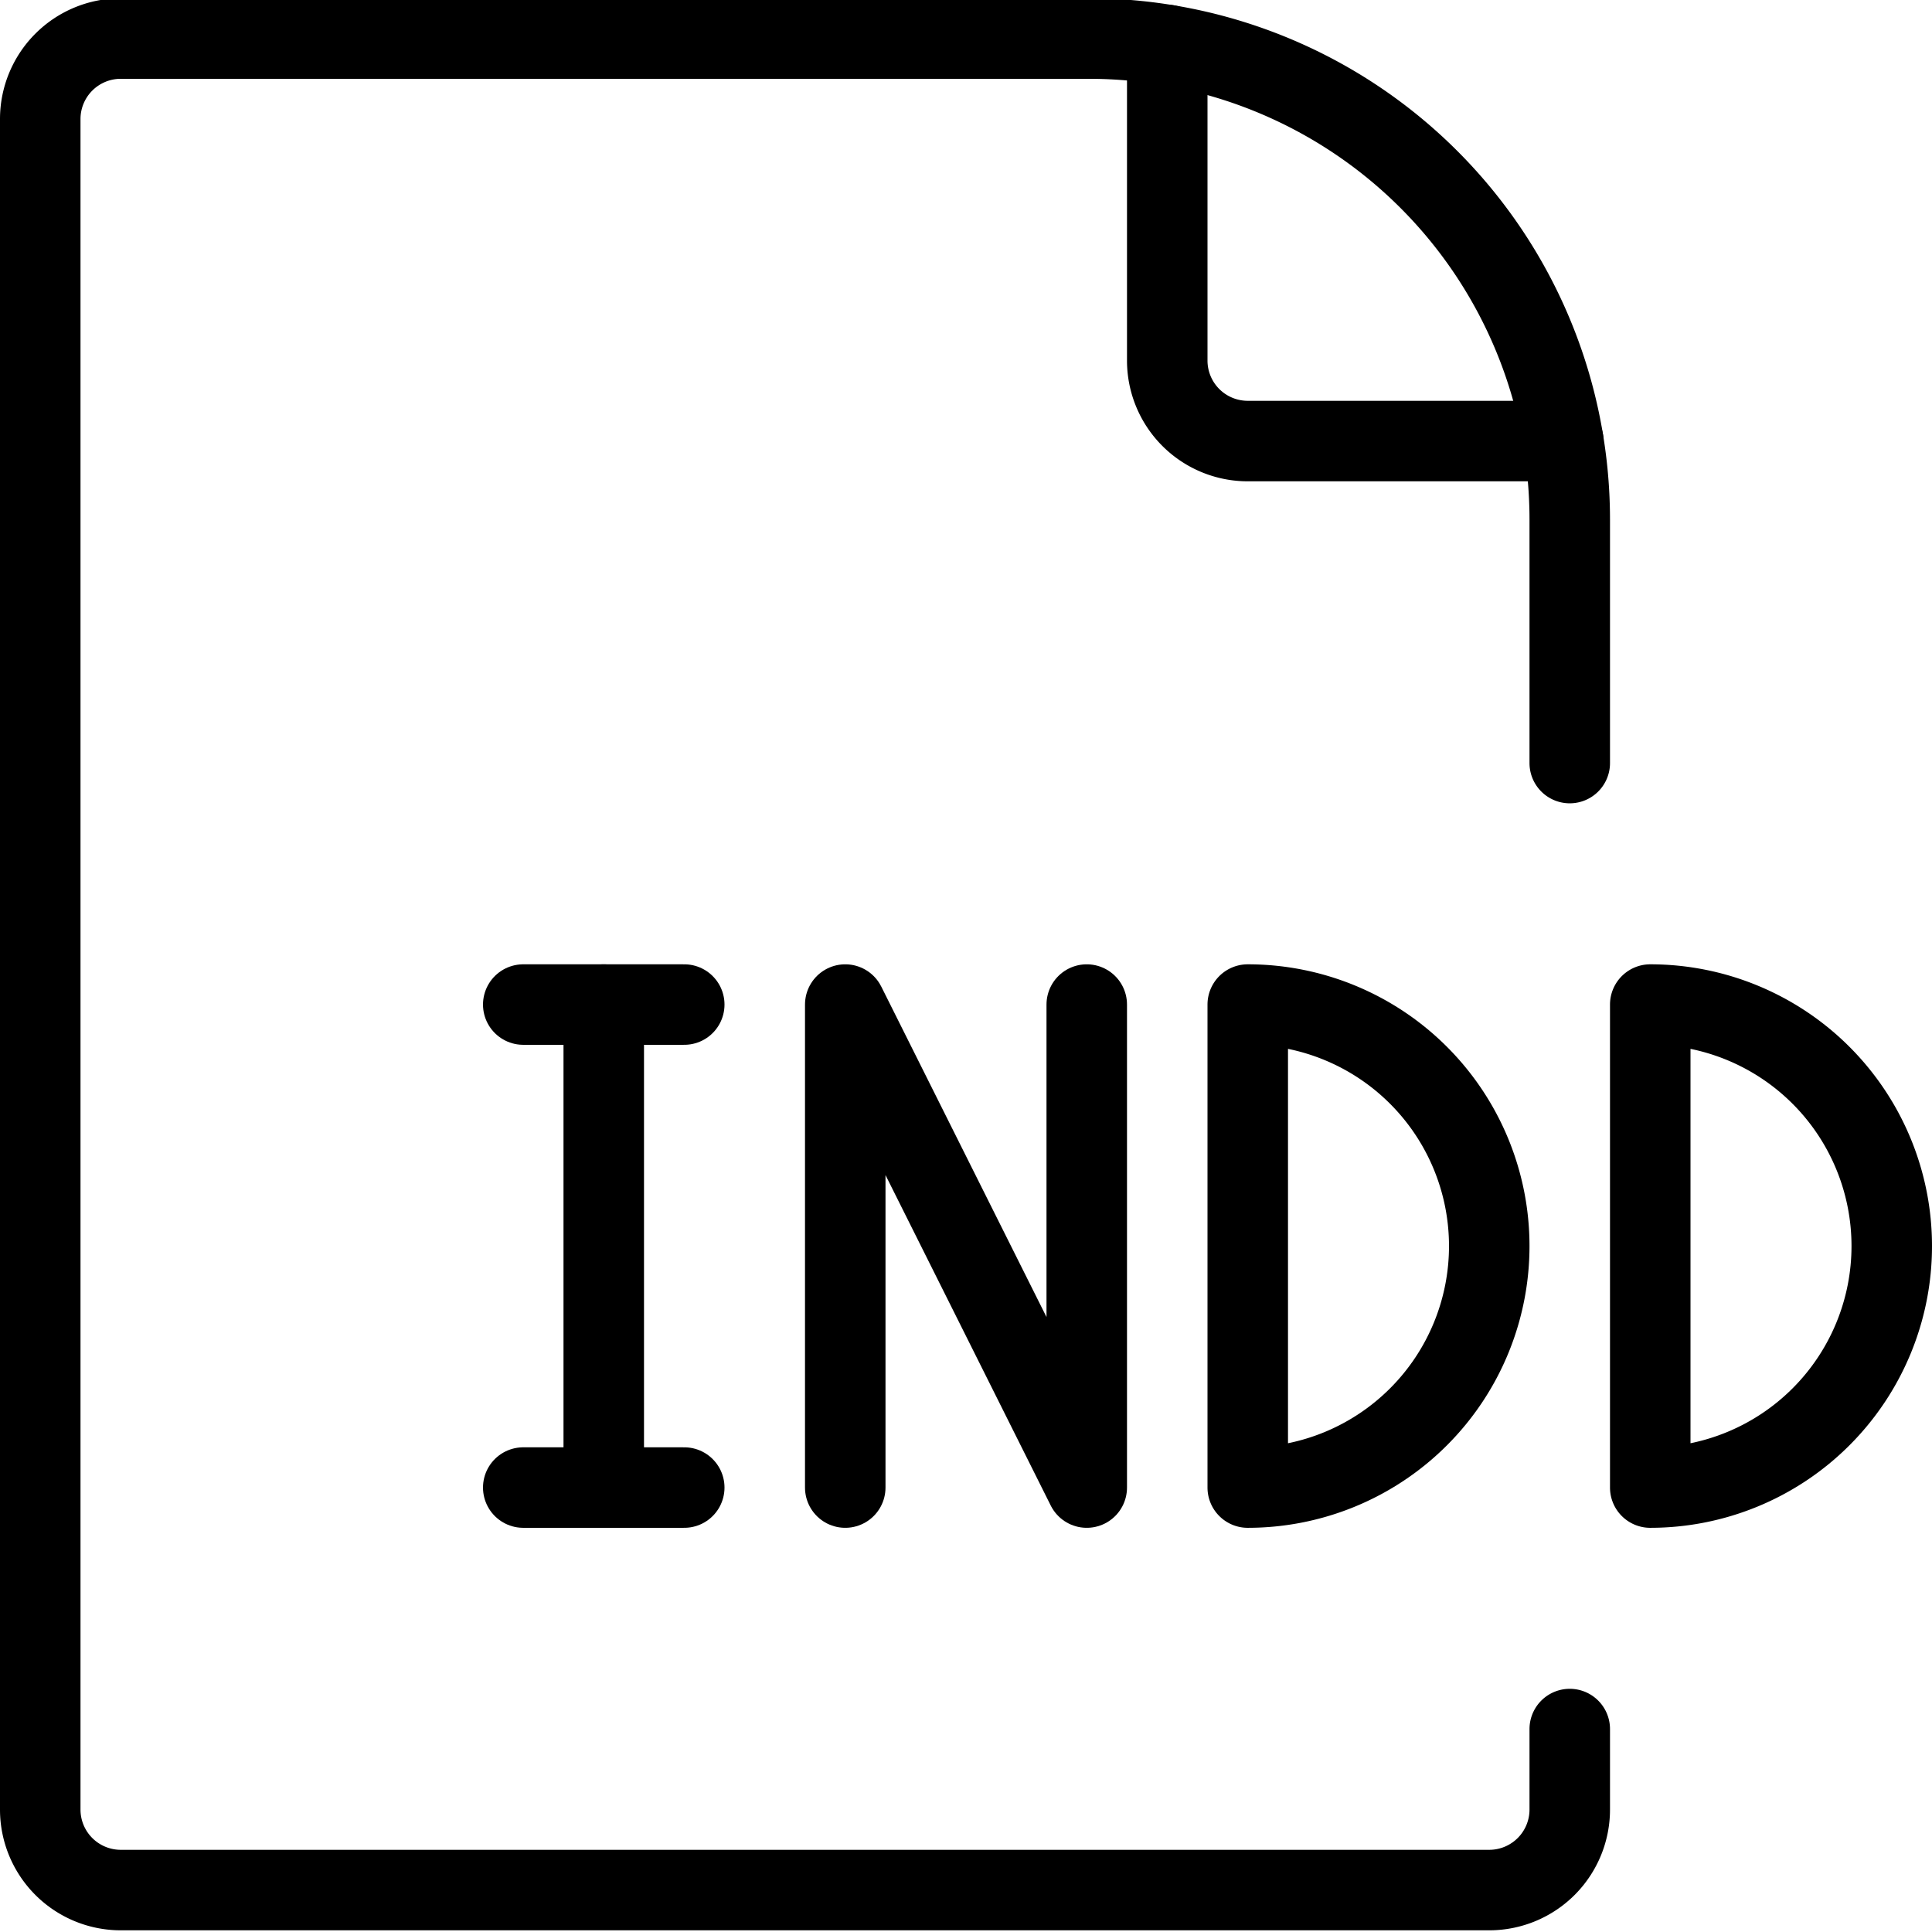
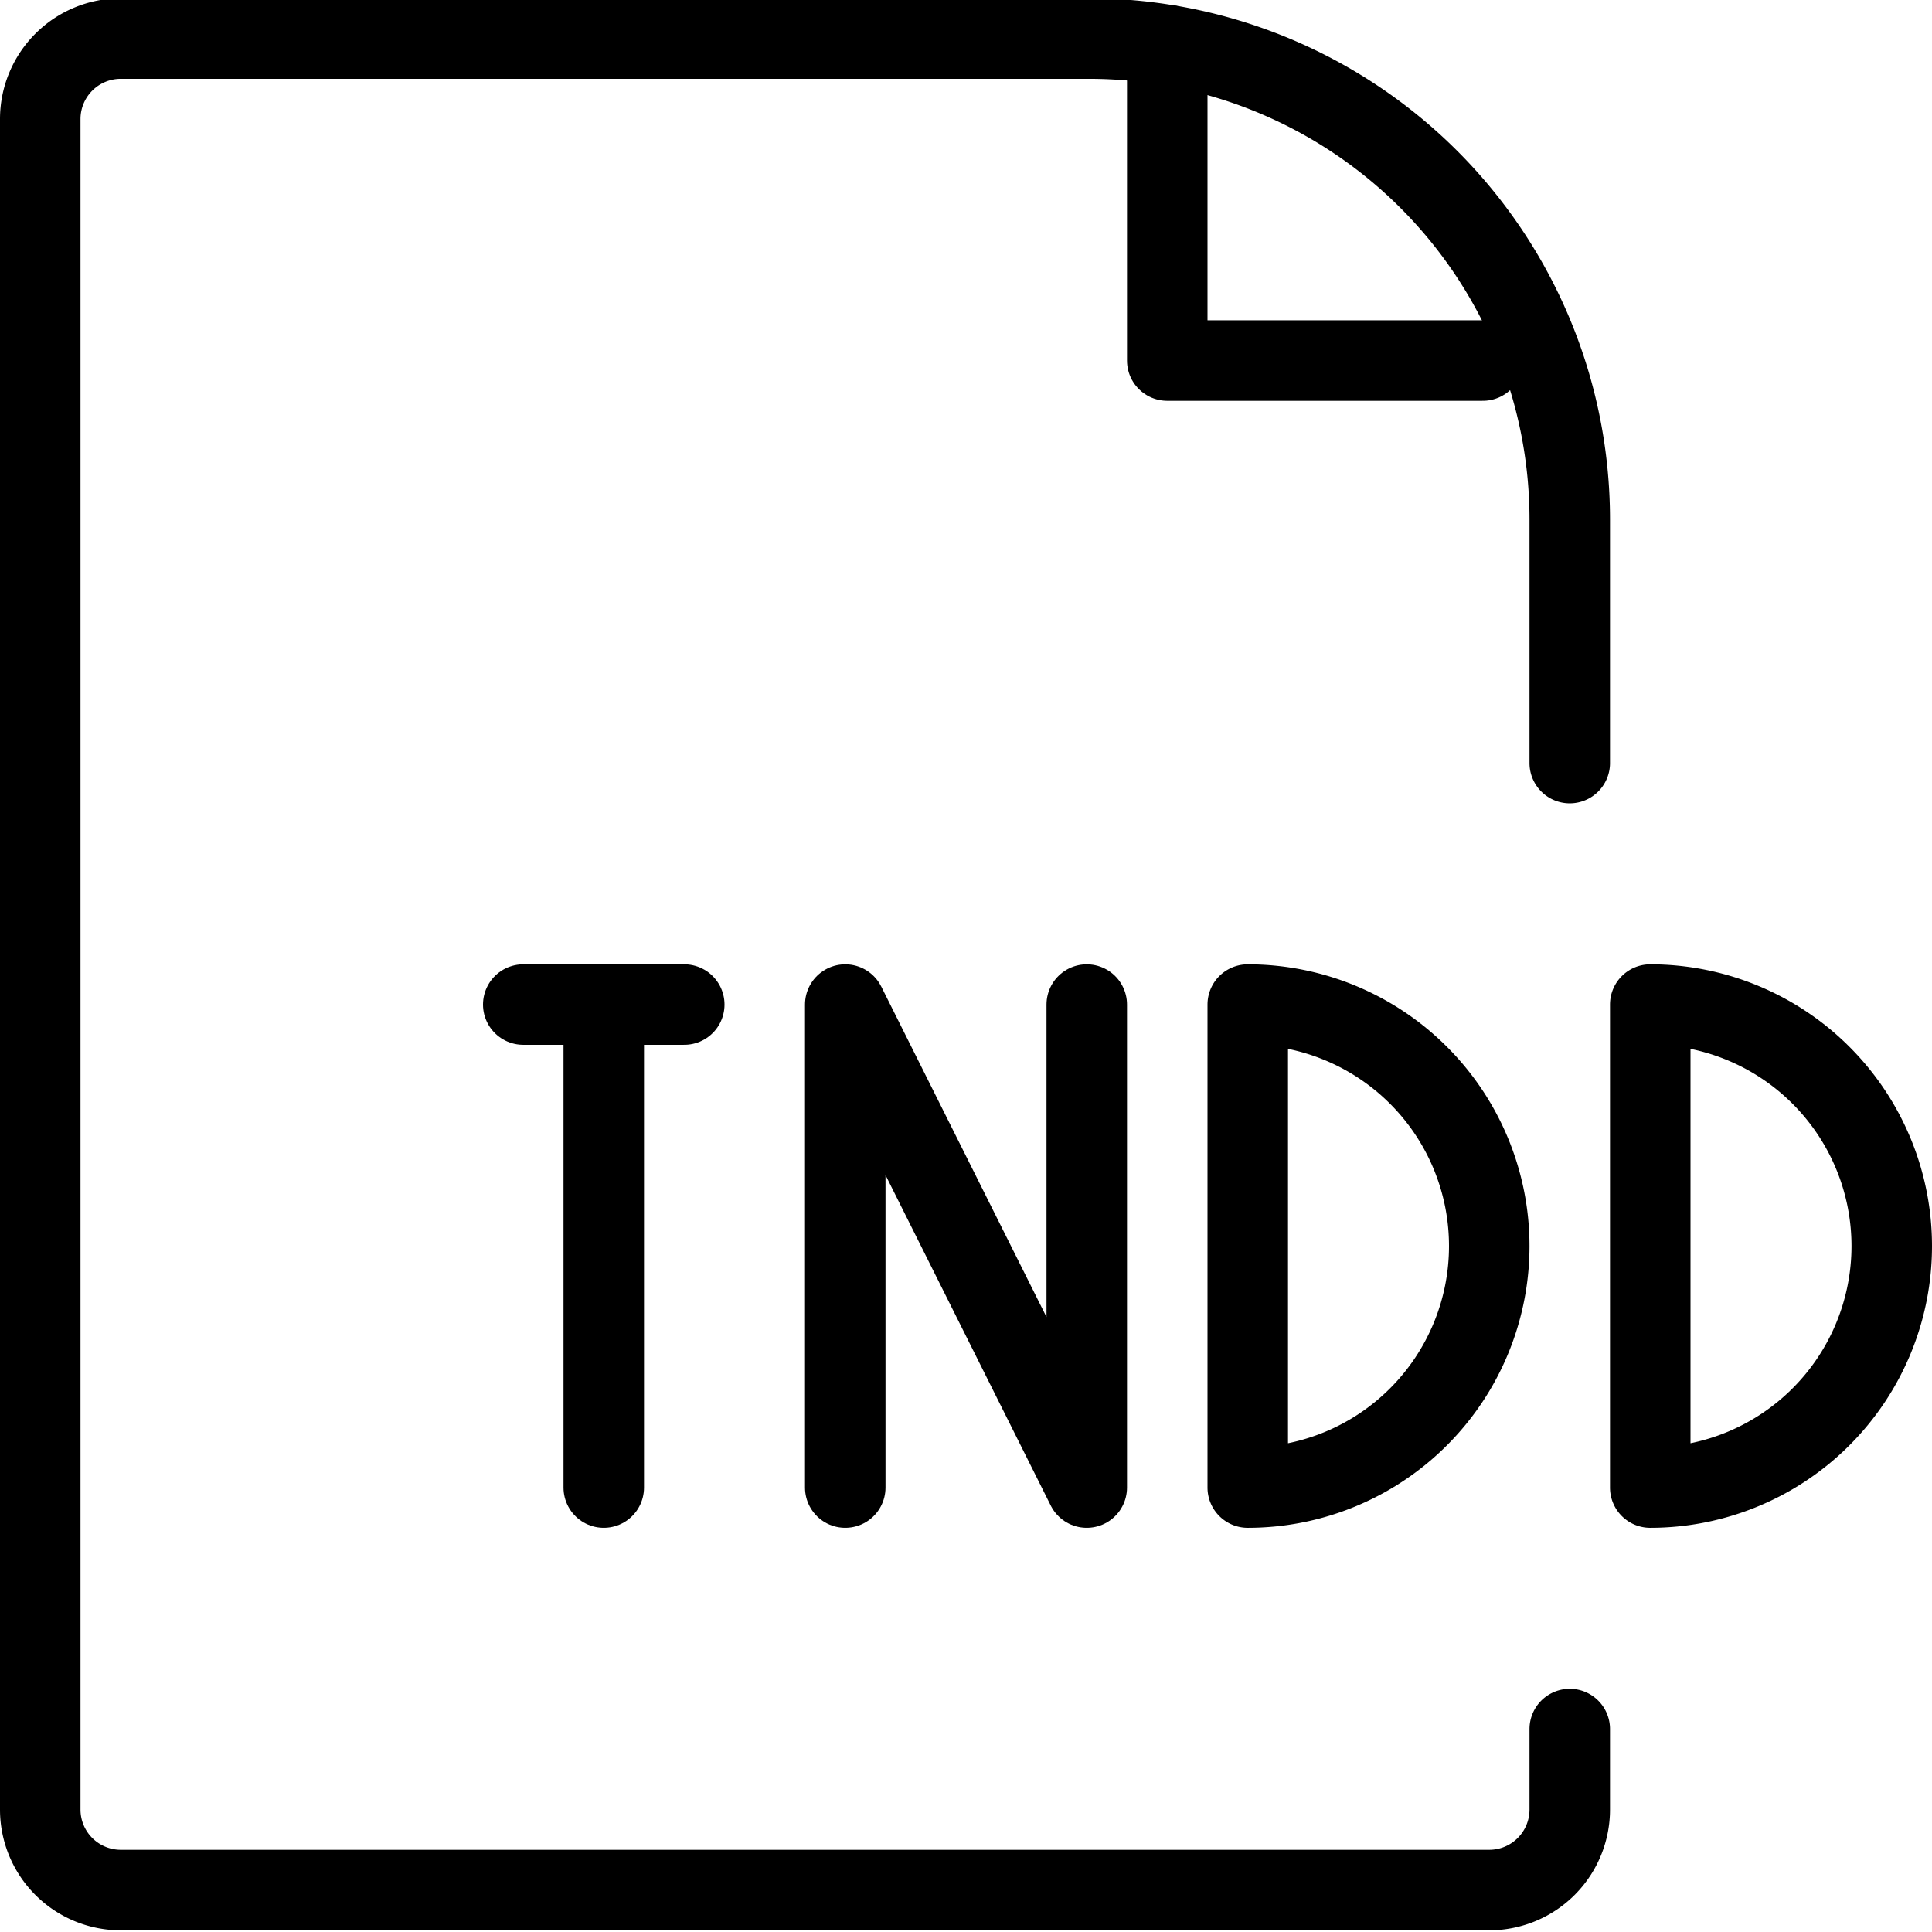
<svg xmlns="http://www.w3.org/2000/svg" viewBox="0 0 24 24">
  <g transform="matrix(1,0,0,1,0,0)">
    <path d="M19.5,9.479V6.454A5.975,5.975,0,0,0,13.525.479H1.5a1,1,0,0,0-1,1v21a1,1,0,0,0,1,1h17a1,1,0,0,0,1-1v-1" fill="none" stroke="#000000" stroke-linecap="round" stroke-linejoin="round" />
-     <path d="M14.5.559v3.92a1,1,0,0,0,1,1h3.92" fill="none" stroke="#000000" stroke-linecap="round" stroke-linejoin="round" />
+     <path d="M14.5.559v3.92h3.92" fill="none" stroke="#000000" stroke-linecap="round" stroke-linejoin="round" />
    <path d="M7.5 12.479L7.5 18.479" fill="none" stroke="#000000" stroke-linecap="round" stroke-linejoin="round" />
-     <path d="M6.5 18.479L8.5 18.479" fill="none" stroke="#000000" stroke-linecap="round" stroke-linejoin="round" />
    <path d="M6.5 12.479L8.5 12.479" fill="none" stroke="#000000" stroke-linecap="round" stroke-linejoin="round" />
    <path d="M10.5 18.479L10.5 12.479 13.5 18.479 13.5 12.479" fill="none" stroke="#000000" stroke-linecap="round" stroke-linejoin="round" />
    <path d="M15.5,12.479a3,3,0,0,1,0,6Z" fill="none" stroke="#000000" stroke-linecap="round" stroke-linejoin="round" />
    <path d="M20.5,12.479a3,3,0,0,1,0,6Z" fill="none" stroke="#000000" stroke-linecap="round" stroke-linejoin="round" />
  </g>
</svg>